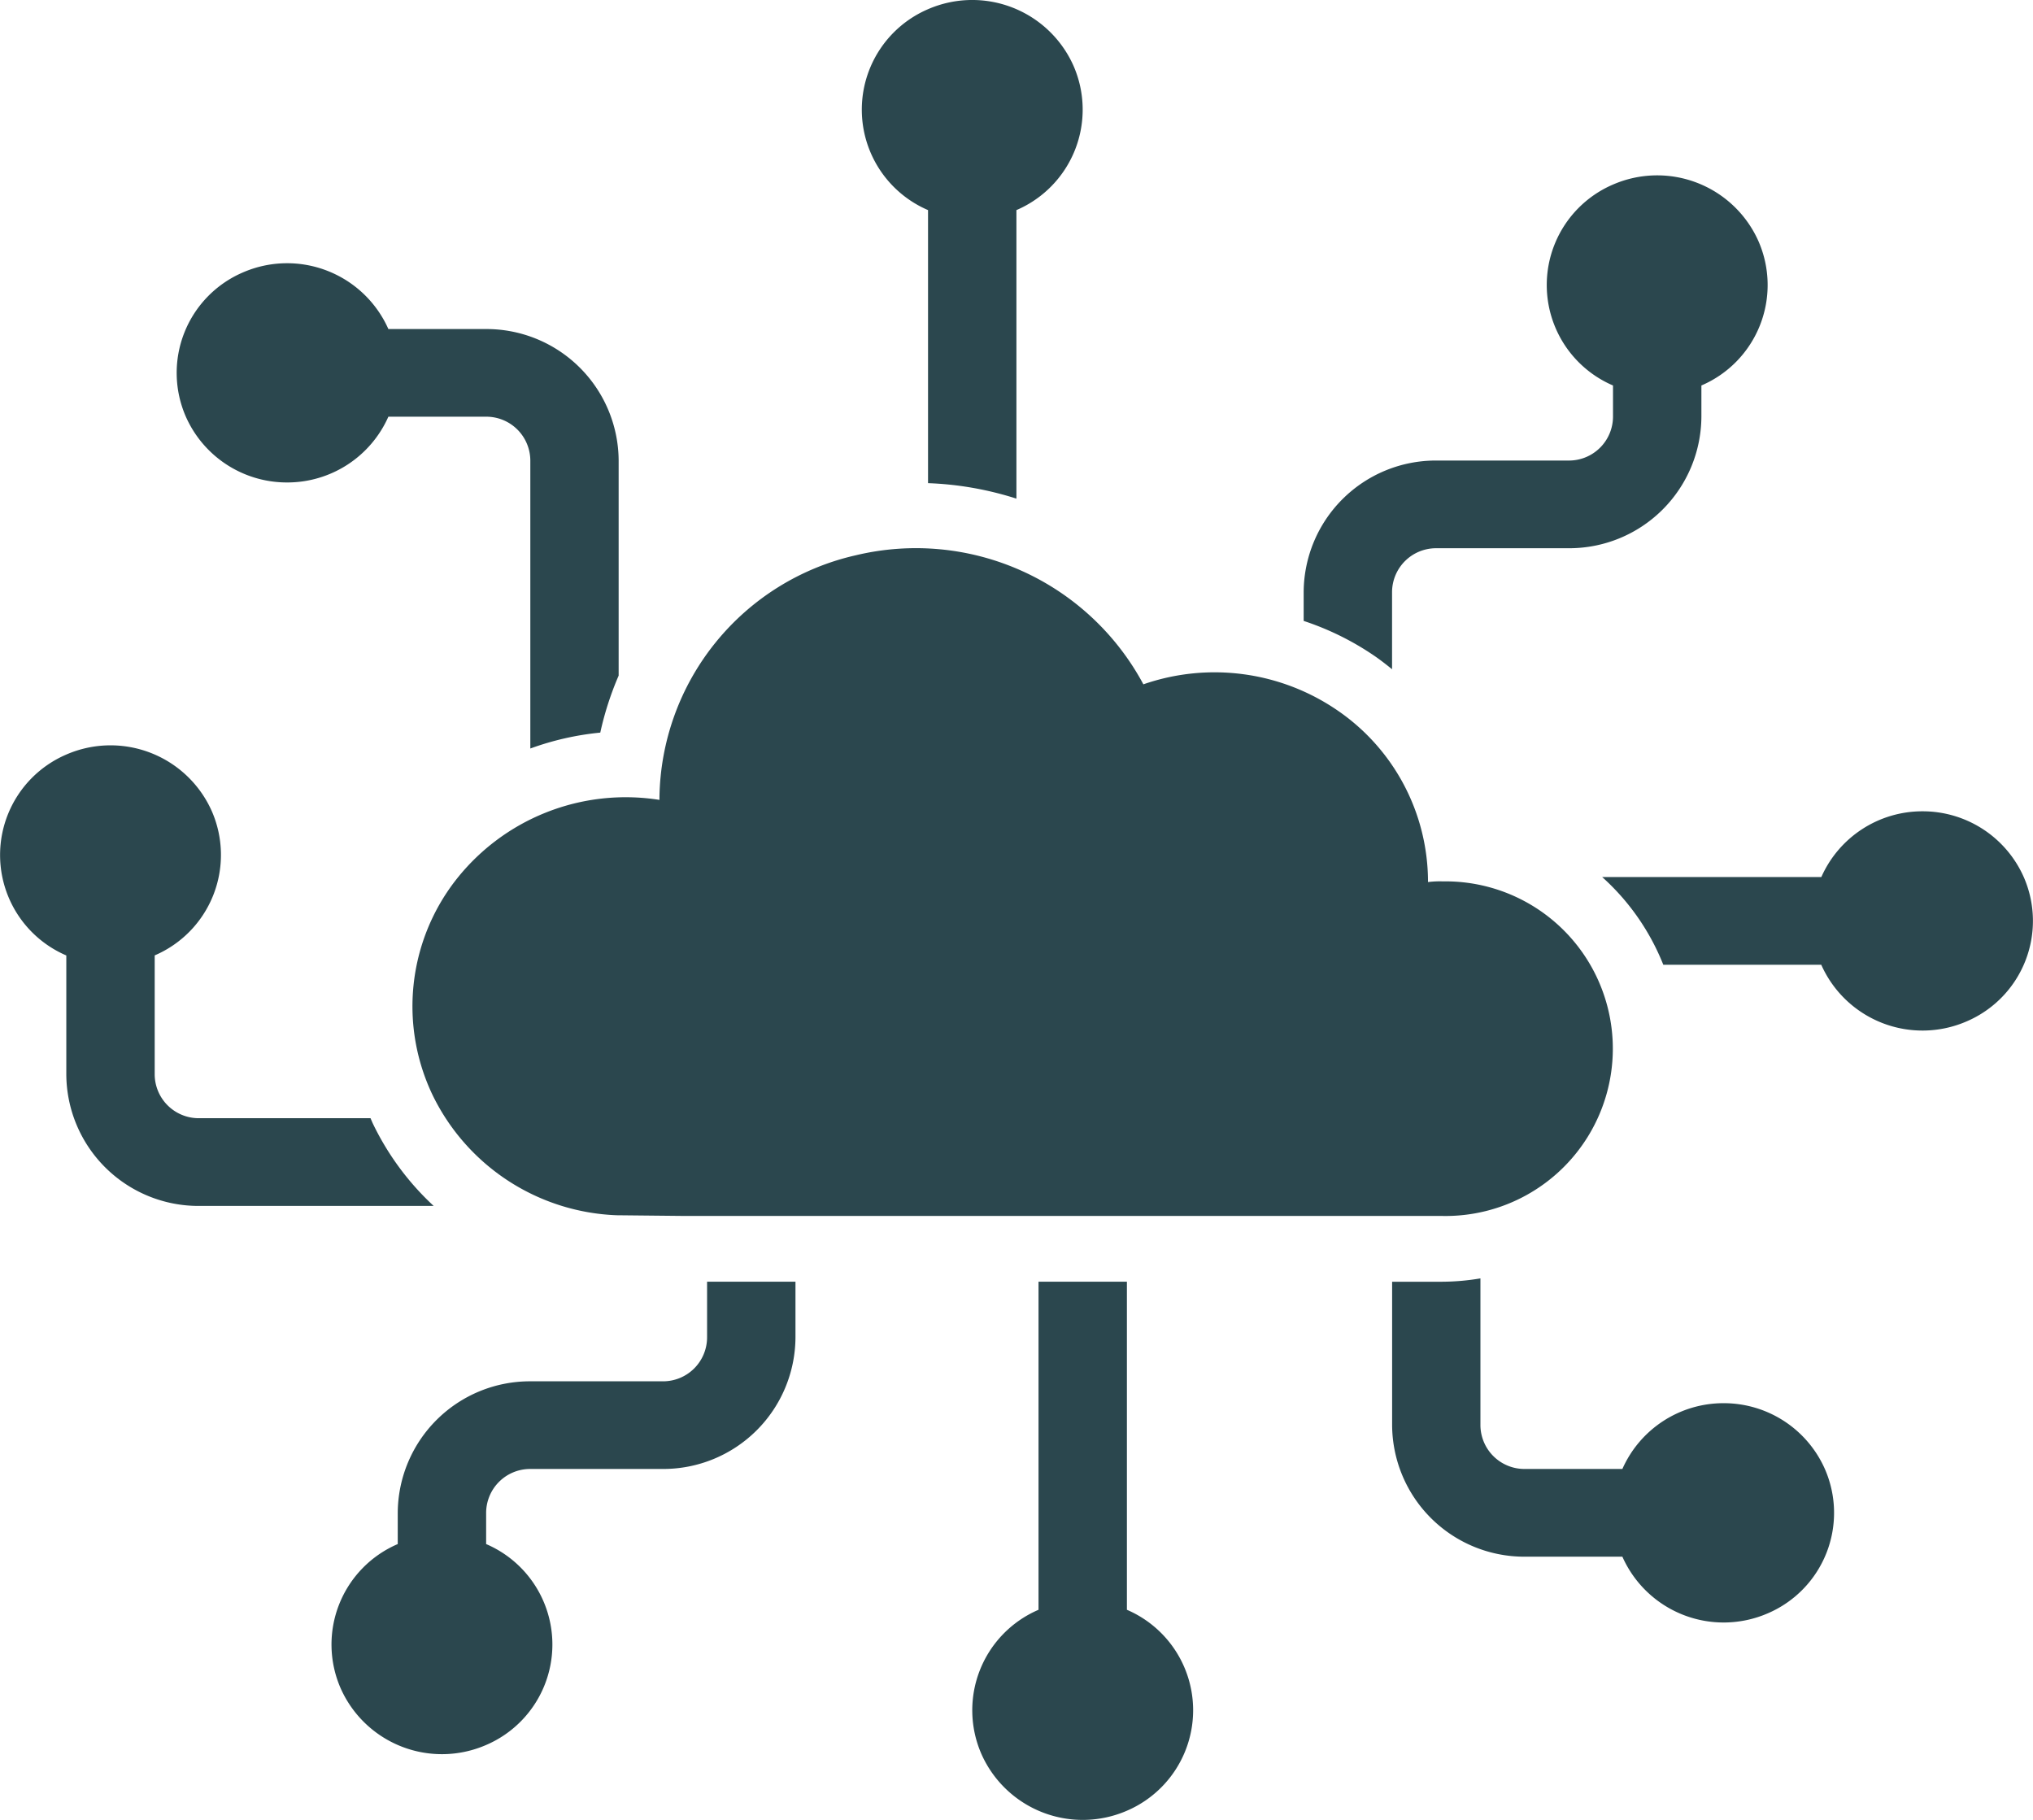
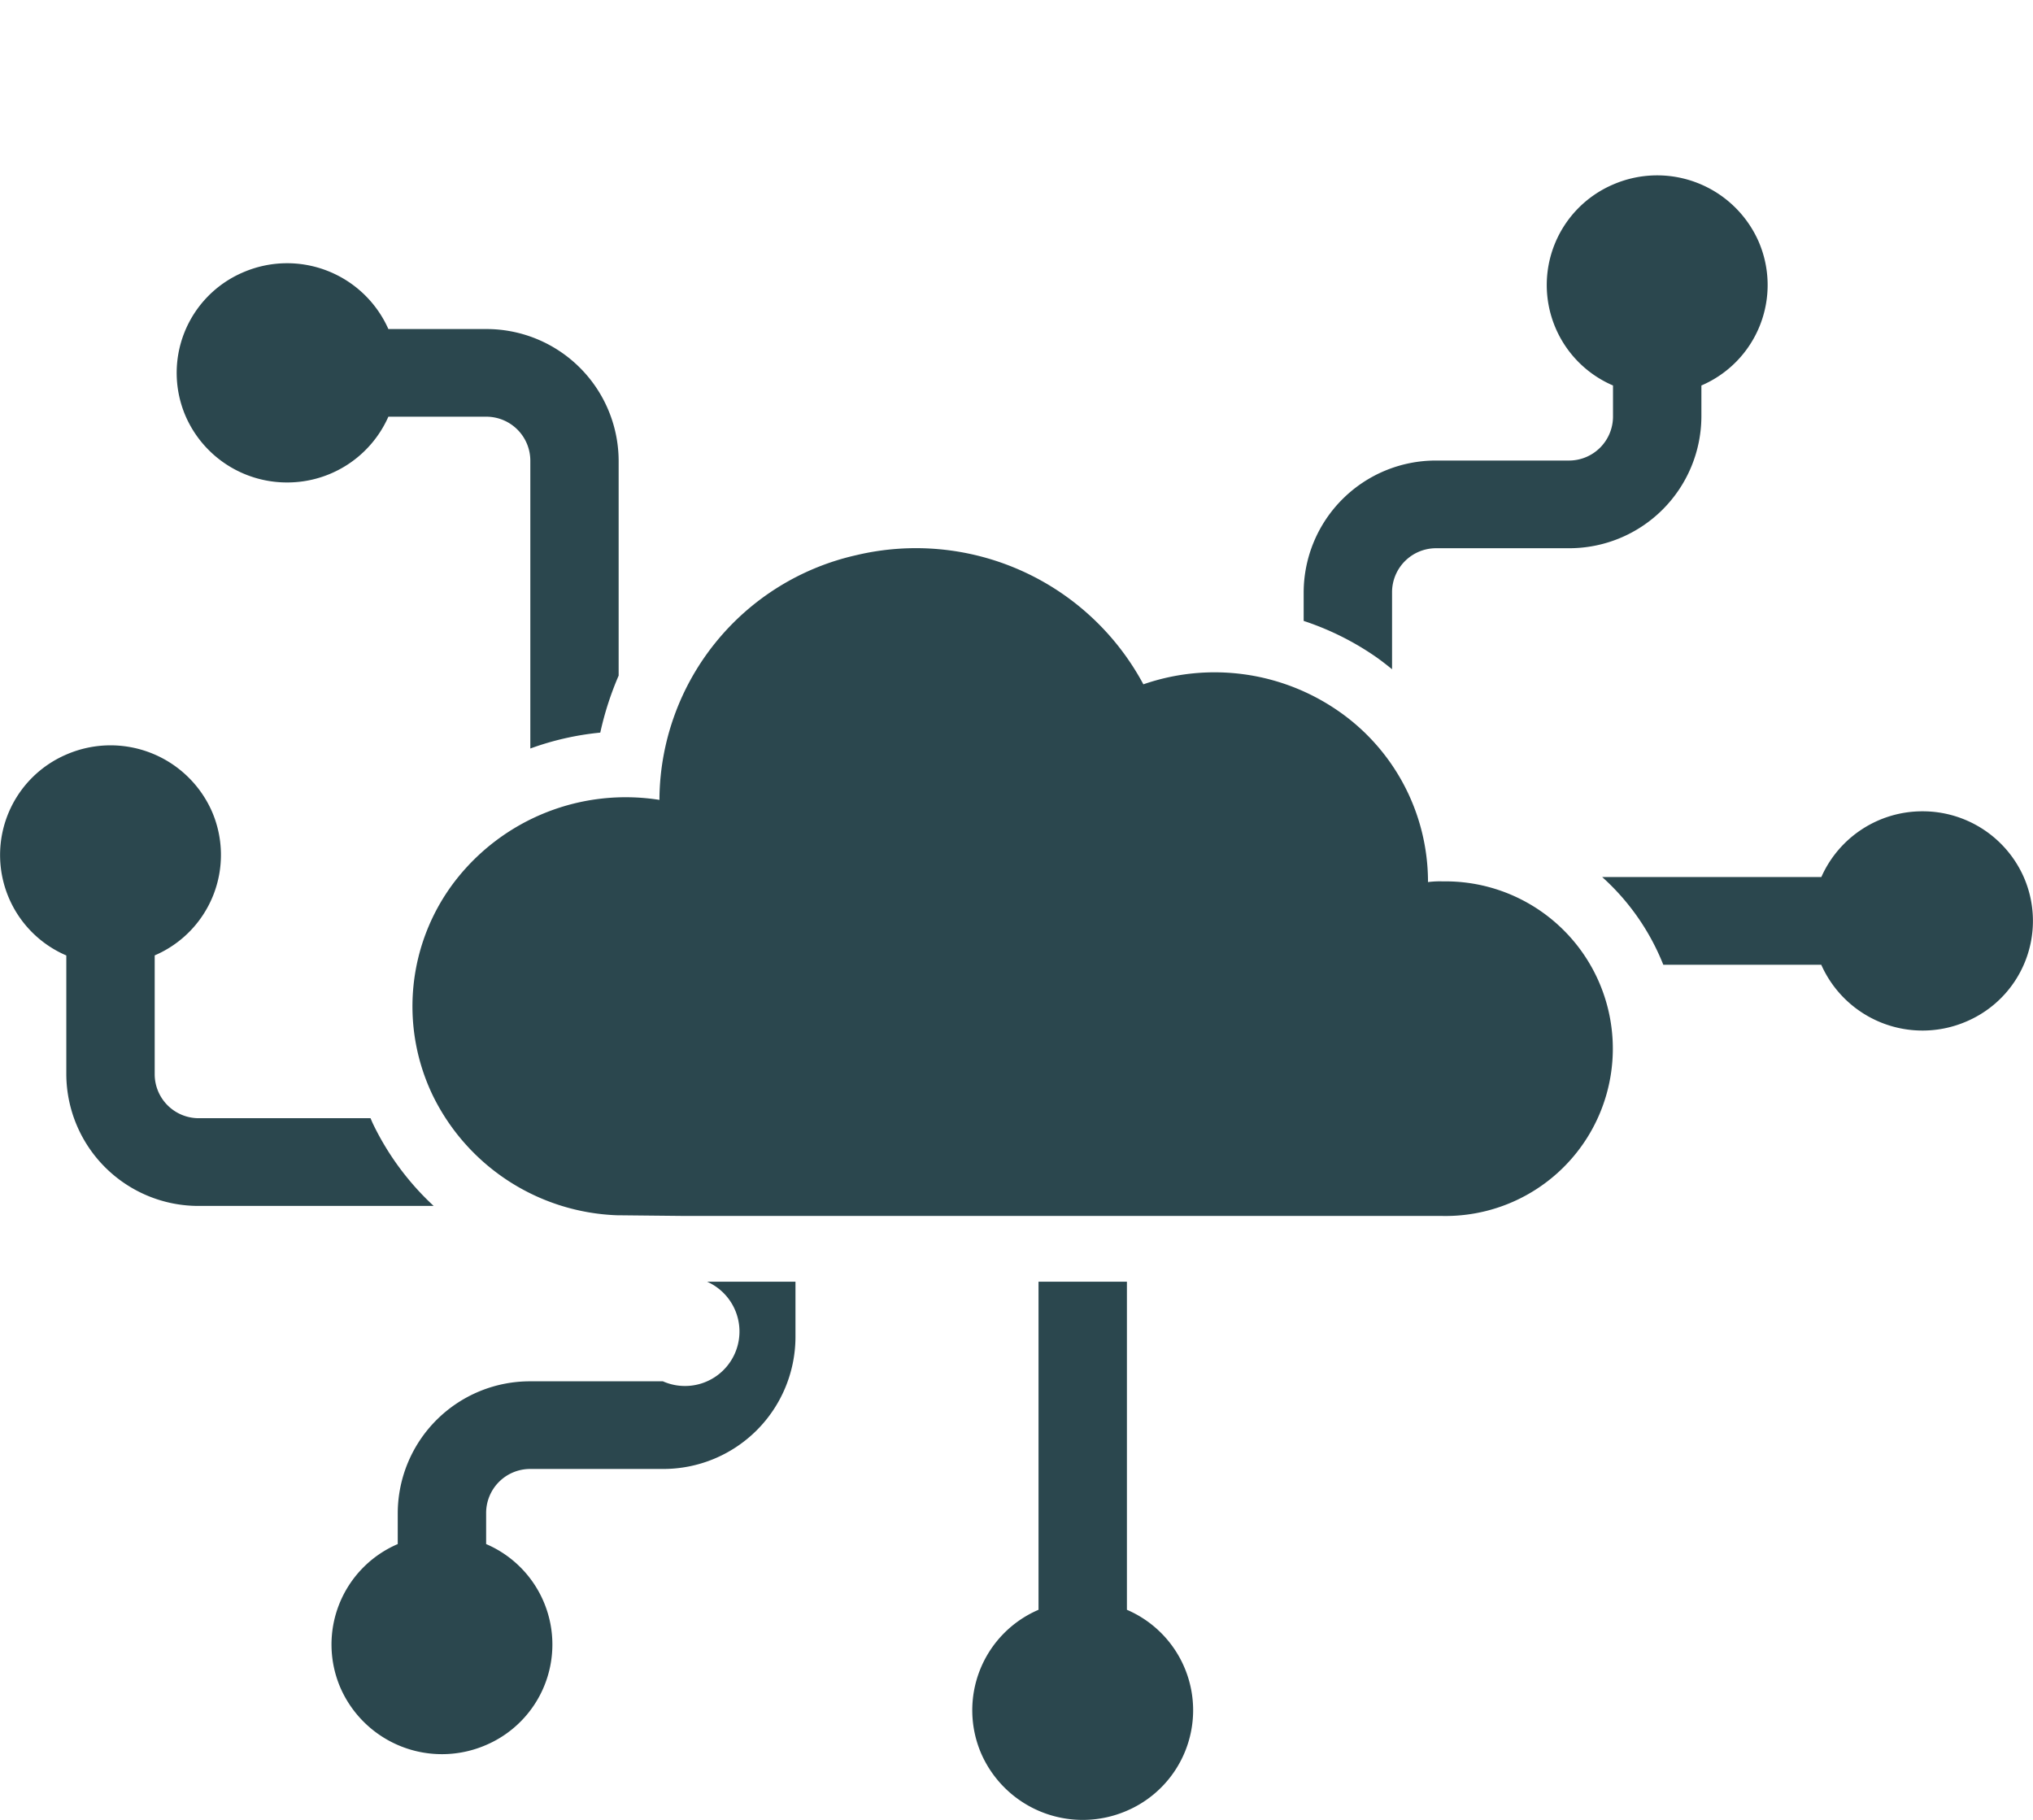
<svg xmlns="http://www.w3.org/2000/svg" viewBox="0 0 121.721 108.958">
  <defs>
    <style>.a{fill:#2b474e;}</style>
  </defs>
  <path class="a" d="M17.2,28.885a6.615,6.615,0,0,0,6.053-3.937h5.853a2.636,2.636,0,0,1,2.646,2.625V44.814a16.989,16.989,0,0,1,4.188-.952,18.685,18.685,0,0,1,1.1-3.412V27.573A7.915,7.915,0,0,0,29.106,19.7H23.253a6.635,6.635,0,0,0-8.708-3.39,6.542,6.542,0,0,0-3.416,8.64A6.615,6.615,0,0,0,17.2,28.885Z" />
  <path class="a" d="M22.346,67.314c-.06-.122-.107-.245-.163-.366H11.908a2.636,2.636,0,0,1-2.646-2.625V57.2a6.544,6.544,0,0,0,3.417-8.64A6.635,6.635,0,0,0,3.97,45.175a6.544,6.544,0,0,0,0,12.029v7.119A7.916,7.916,0,0,0,11.908,72.2H25.965A16.407,16.407,0,0,1,22.346,67.314Z" />
-   <path class="a" d="M55.564,12.579V28.927a19.619,19.619,0,0,1,5.292.927V12.579a6.544,6.544,0,0,0,3.417-8.64A6.635,6.635,0,0,0,55.564.55a6.544,6.544,0,0,0,0,12.029Z" />
  <path class="a" d="M82.367,39.32c.338.236.661.491.979.748v-4.62a2.635,2.635,0,0,1,2.646-2.625h7.937a7.916,7.916,0,0,0,7.938-7.875V23.079a6.543,6.543,0,0,0,3.416-8.64,6.635,6.635,0,0,0-8.708-3.39,6.544,6.544,0,0,0,0,12.03v1.869a2.636,2.636,0,0,1-2.646,2.625H85.992a7.914,7.914,0,0,0-7.938,7.875v1.727A16.845,16.845,0,0,1,82.367,39.32Z" />
-   <path class="a" d="M42.335,76.736v3.337A2.635,2.635,0,0,1,39.689,82.7H31.752a7.915,7.915,0,0,0-7.938,7.875v1.869a6.543,6.543,0,0,0-3.416,8.64,6.635,6.635,0,0,0,8.708,3.389,6.543,6.543,0,0,0,0-12.029V90.573a2.635,2.635,0,0,1,2.646-2.625h7.937a7.916,7.916,0,0,0,7.938-7.875V76.736Z" />
+   <path class="a" d="M42.335,76.736A2.635,2.635,0,0,1,39.689,82.7H31.752a7.915,7.915,0,0,0-7.938,7.875v1.869a6.543,6.543,0,0,0-3.416,8.64,6.635,6.635,0,0,0,8.708,3.389,6.543,6.543,0,0,0,0-12.029V90.573a2.635,2.635,0,0,1,2.646-2.625h7.937a7.916,7.916,0,0,0,7.938-7.875V76.736Z" />
  <path class="a" d="M115.1,48.573a6.614,6.614,0,0,0-6.052,3.937H95.928a14.014,14.014,0,0,1,3.658,5.25h9.457a6.633,6.633,0,0,0,8.707,3.39,6.543,6.543,0,0,0,3.417-8.64A6.616,6.616,0,0,0,115.1,48.573Z" />
-   <path class="a" d="M103.19,84.01a6.618,6.618,0,0,0-6.054,3.938H91.283a2.636,2.636,0,0,1-2.646-2.625V76.538a14.124,14.124,0,0,1-2.287.2h-3v8.587A7.916,7.916,0,0,0,91.283,93.2h5.853a6.635,6.635,0,0,0,8.708,3.39,6.542,6.542,0,0,0,3.416-8.64A6.615,6.615,0,0,0,103.19,84.01Z" />
  <path class="a" d="M67.471,96.379V76.736H62.179V96.379a6.544,6.544,0,0,0-3.417,8.64,6.636,6.636,0,0,0,8.709,3.39,6.545,6.545,0,0,0,0-12.03Z" />
  <path class="a" d="M86.35,52.768a5.515,5.515,0,0,0-.852.042v-.042a12.439,12.439,0,0,0-5.4-10.222,13.007,13.007,0,0,0-11.641-1.575,15.448,15.448,0,0,0-17.206-7.729A15.091,15.091,0,0,0,39.483,47.759v.131a12.911,12.911,0,0,0-12.237,4.857,12.307,12.307,0,0,0-1.323,12.862,12.793,12.793,0,0,0,11,7.149l4.086.042H86.35a10.017,10.017,0,1,0,.231-20.032Z" />
</svg>